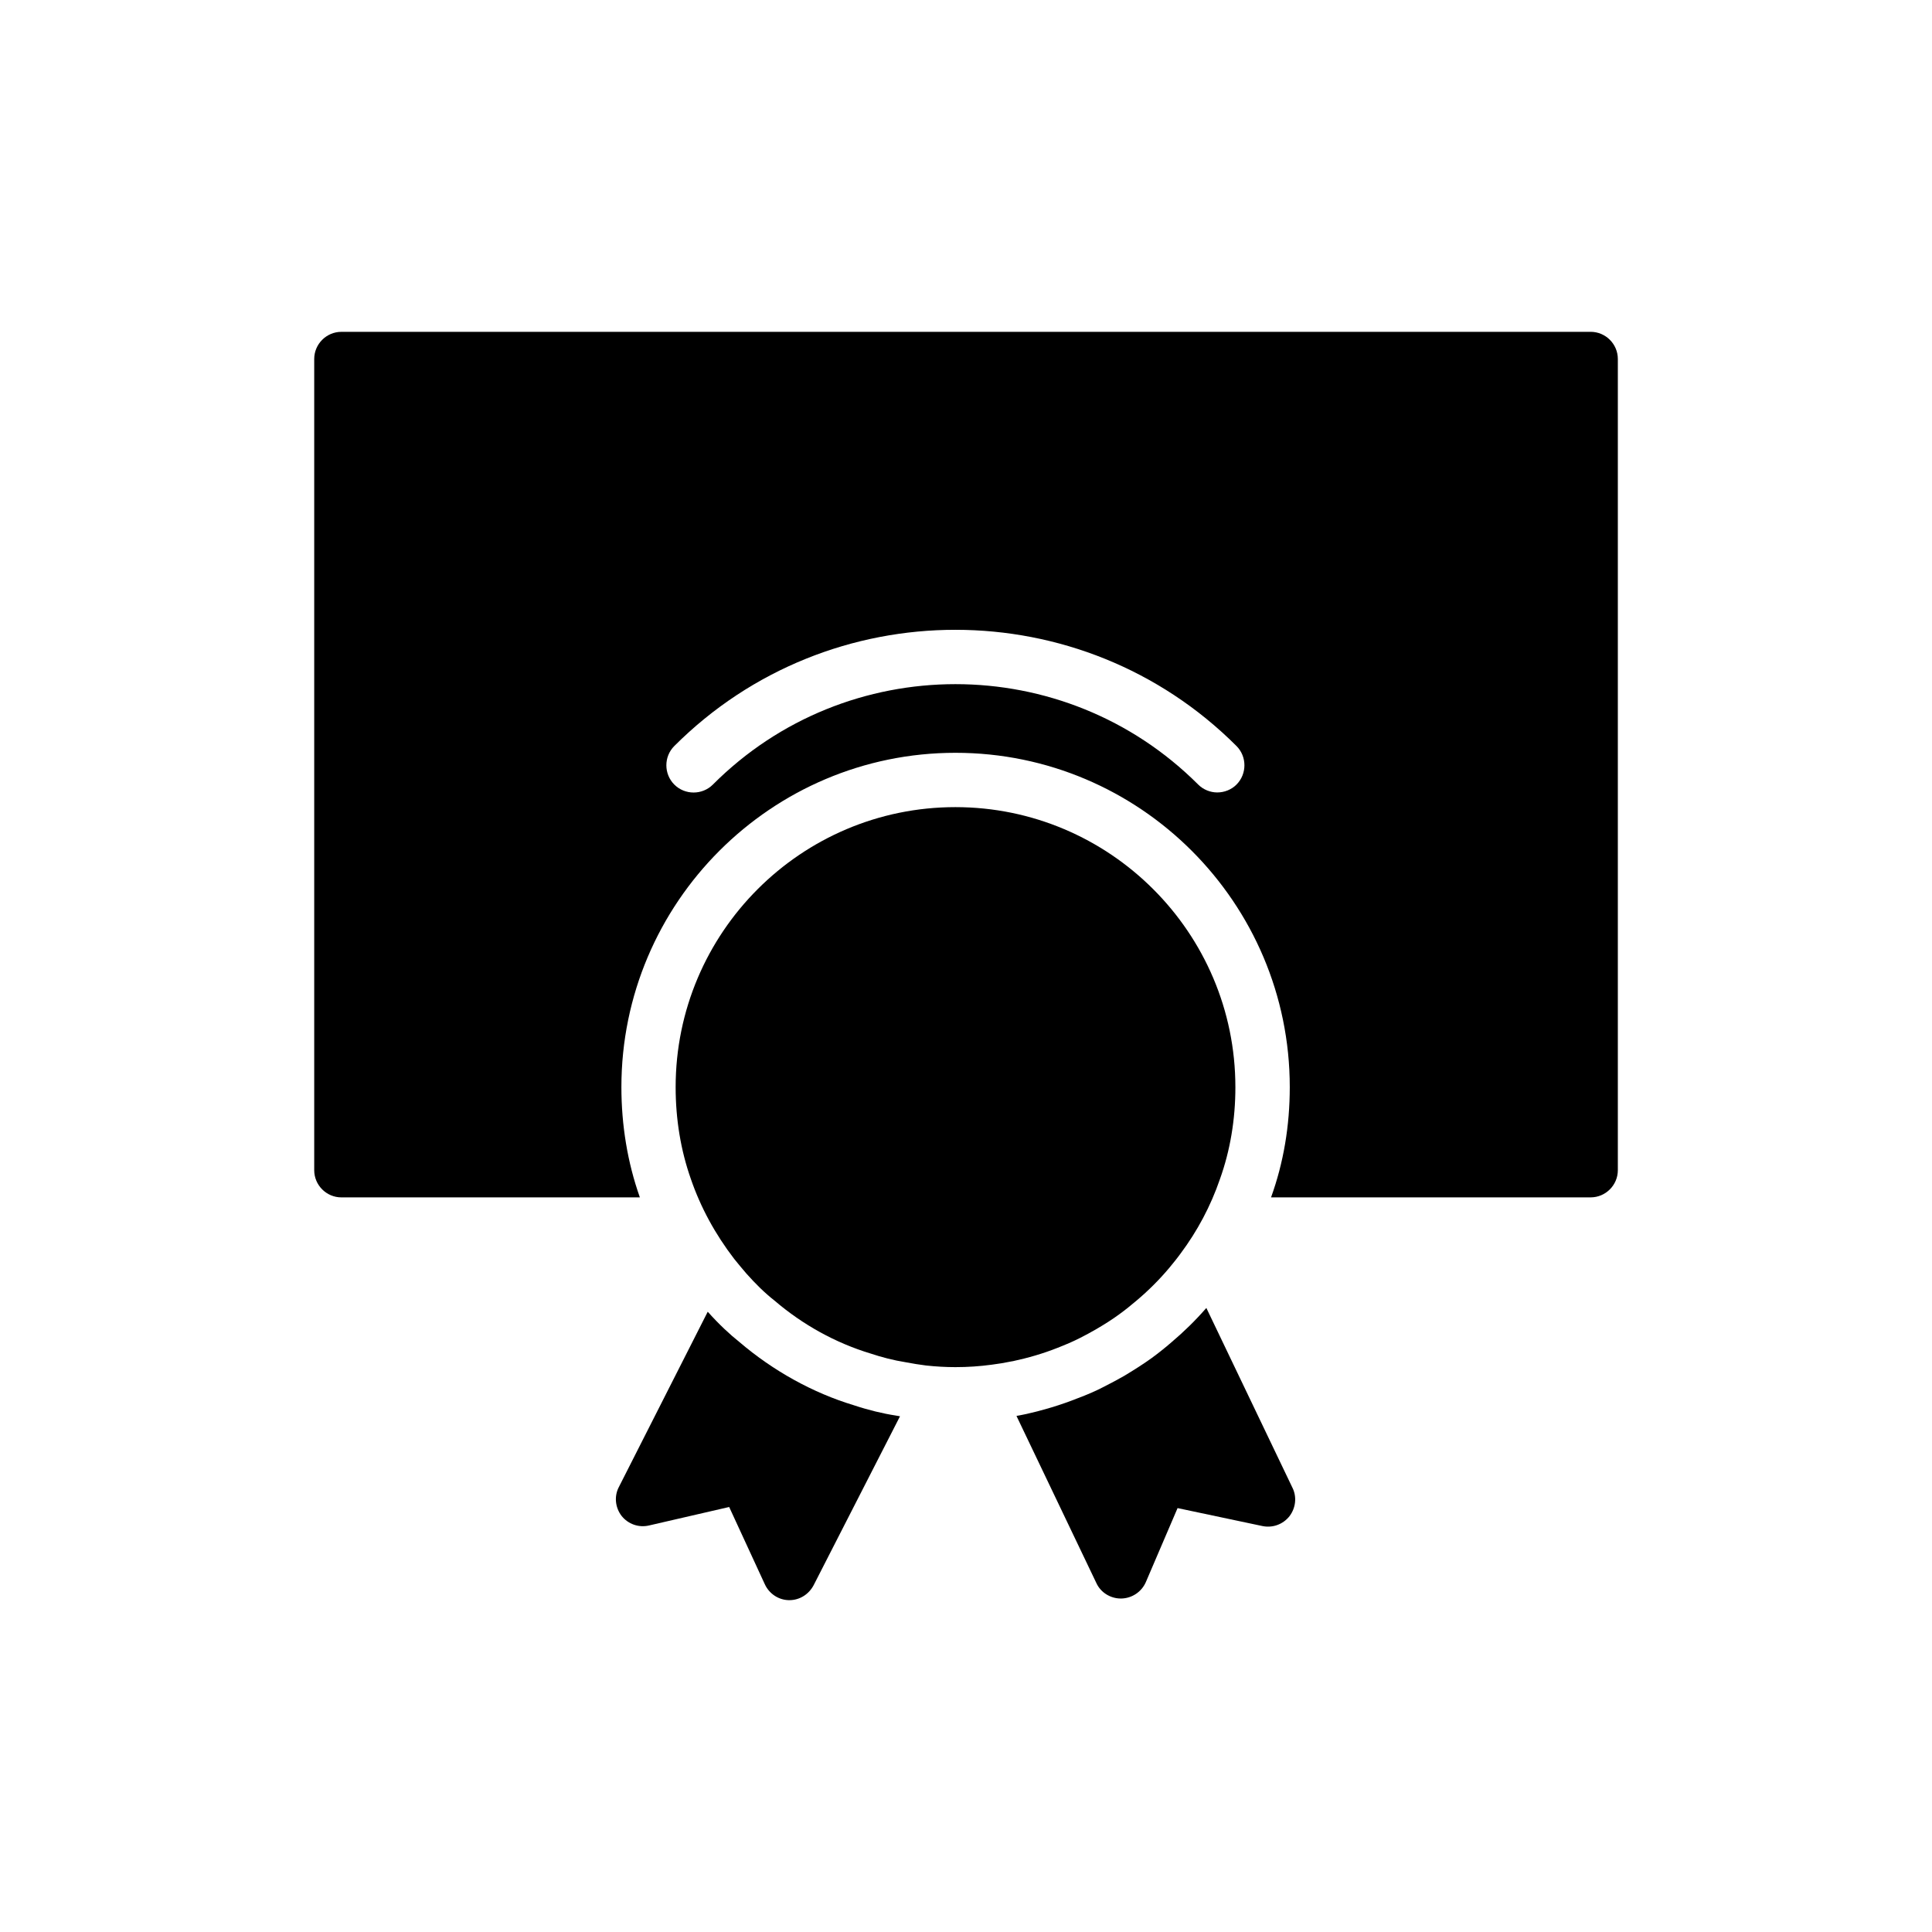
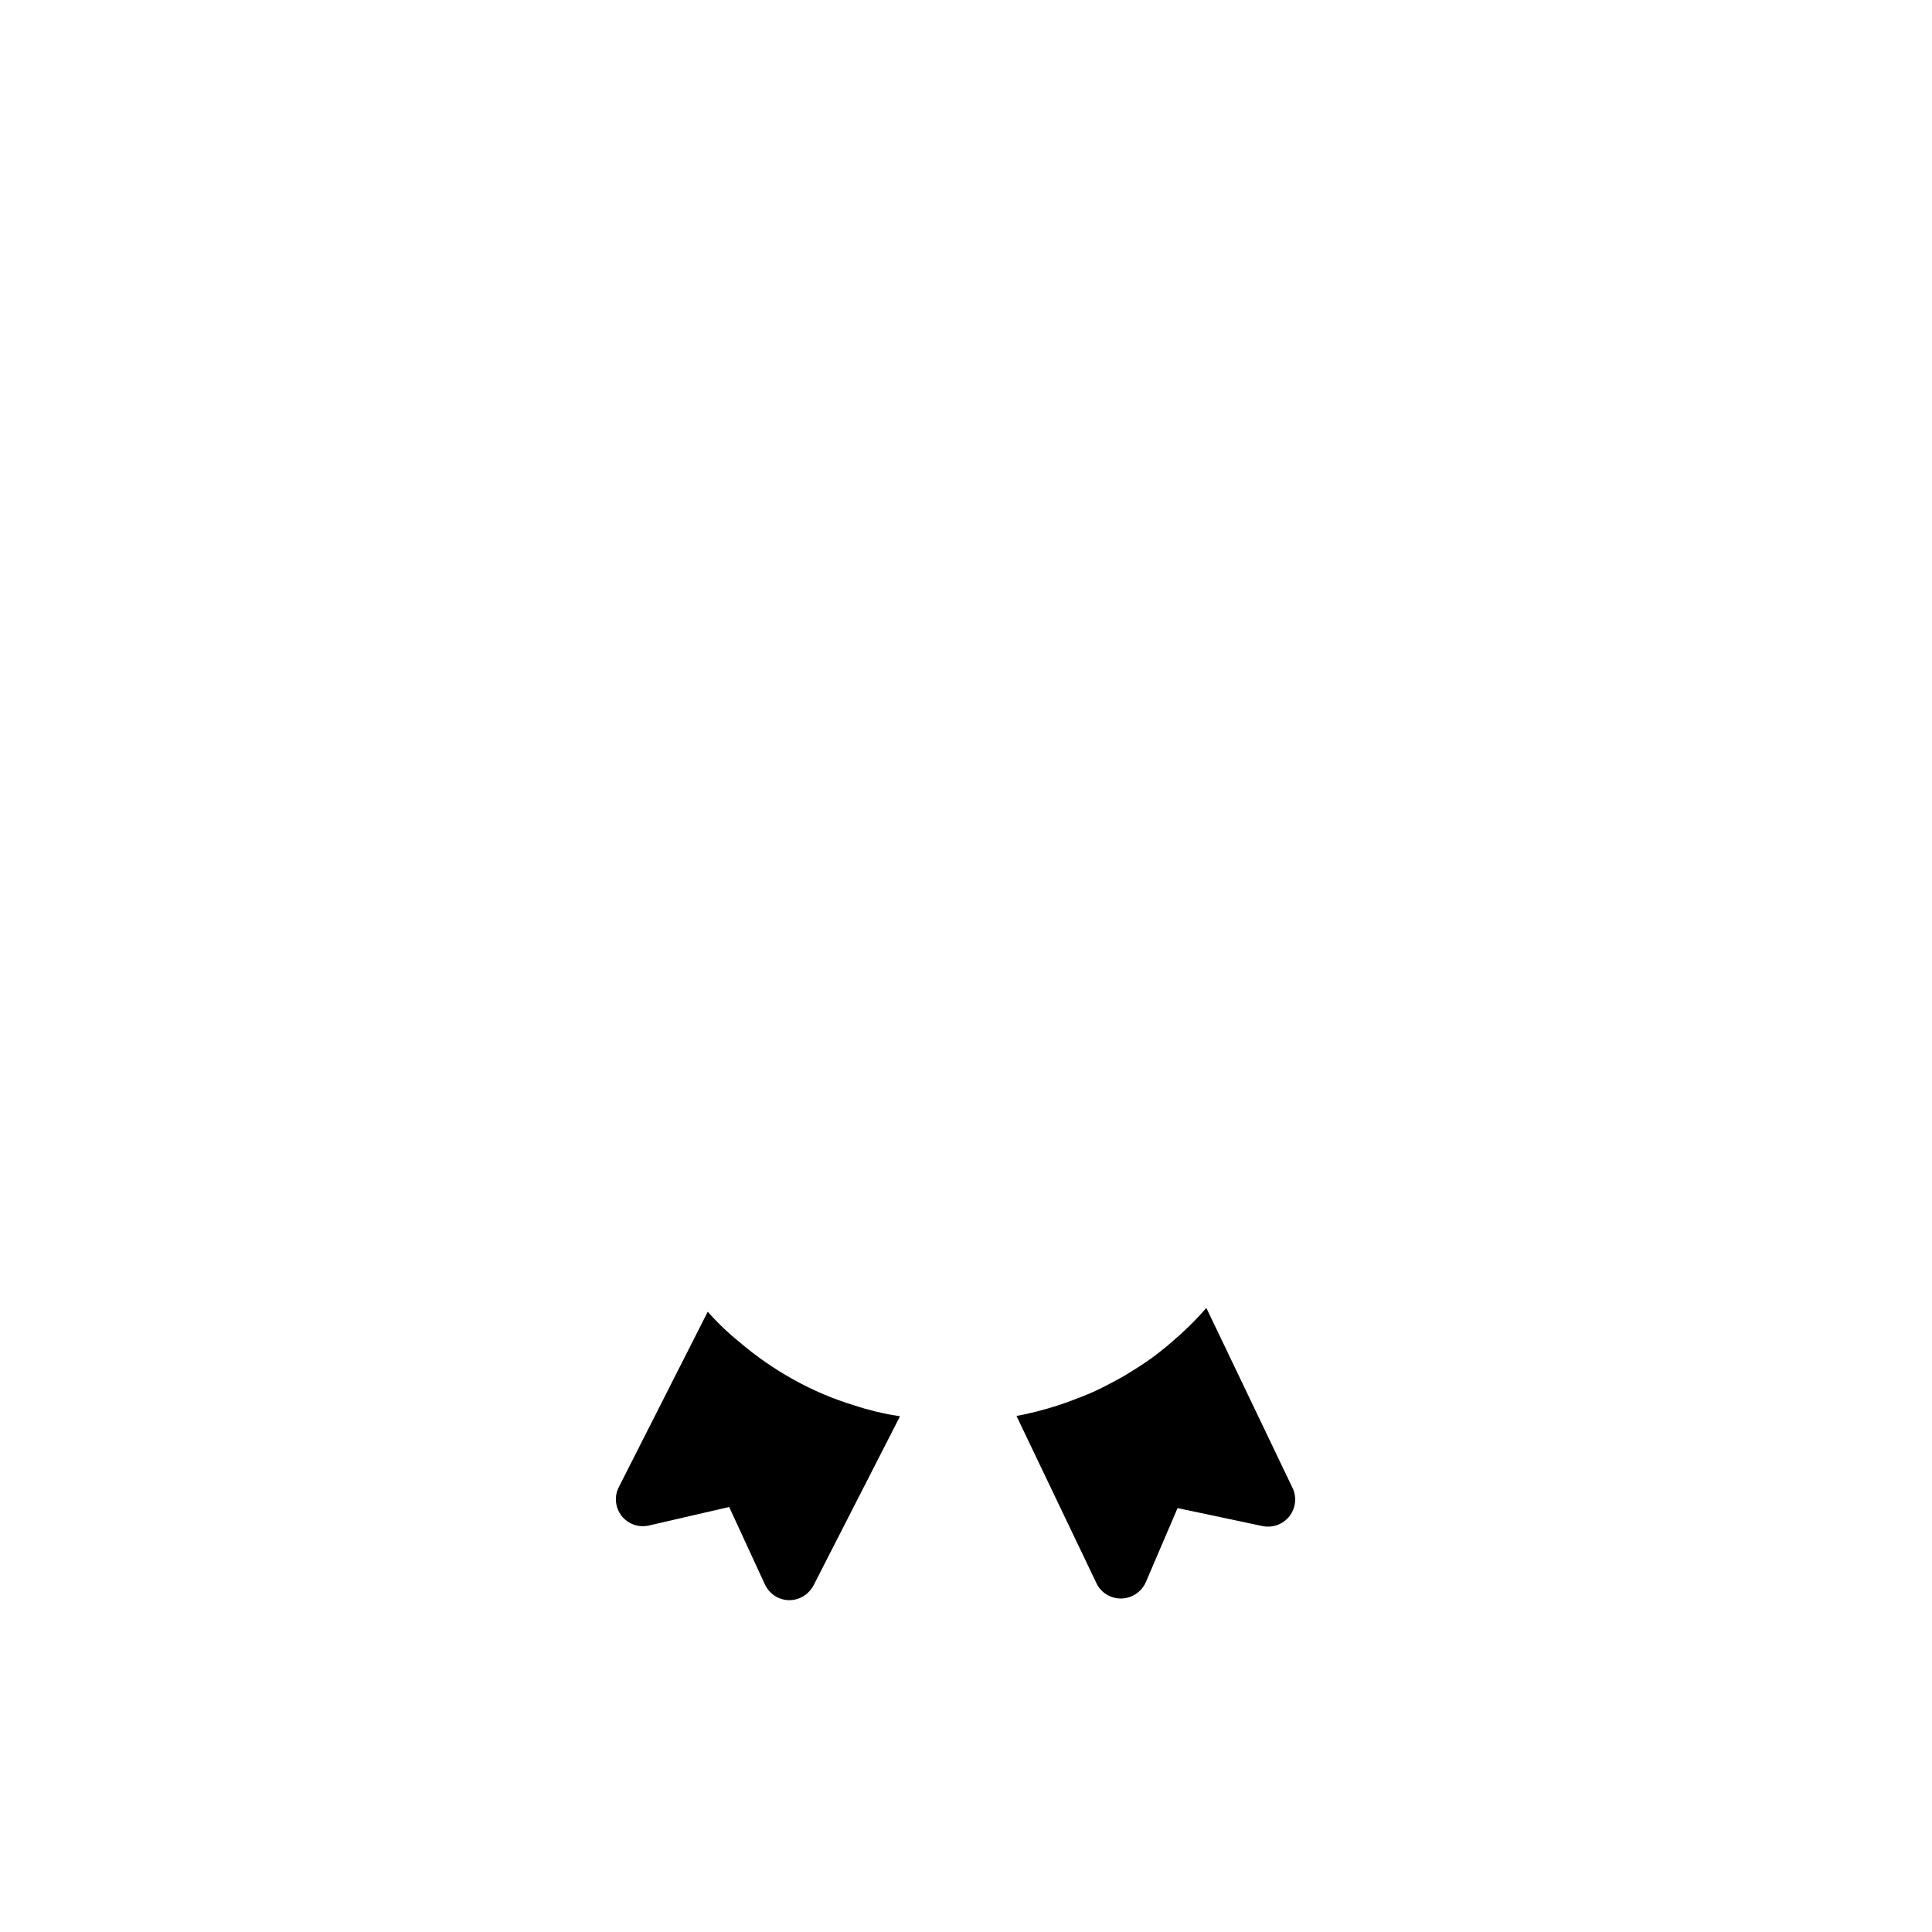
<svg xmlns="http://www.w3.org/2000/svg" fill="#000000" width="800px" height="800px" version="1.1" viewBox="144 144 512 512">
  <g>
-     <path d="m565.54 231.94h-331.07c-3.957 0-7.199 3.238-7.199 7.199v214.98c0 3.957 3.238 7.199 7.199 7.199h79.098c0-0.07-0.07-0.145-0.07-0.215-3.168-8.996-4.82-18.855-4.82-29.004 0-48.871 39.73-88.598 88.527-88.598 48.871 0 88.598 39.73 88.598 88.598 0 10.293-1.656 20.082-4.965 29.223l84.707-0.008c3.957 0 7.199-3.238 7.199-7.199v-214.98c0-3.961-3.238-7.199-7.199-7.199zm-93.852 119.98c-1.367 1.367-3.238 2.086-5.109 2.086-1.801 0-3.672-0.719-5.039-2.086-35.484-35.484-93.203-35.484-128.62 0-2.809 2.809-7.414 2.809-10.219 0-2.809-2.809-2.809-7.414 0-10.219 41.098-41.098 107.96-41.023 148.98 0 2.805 2.805 2.805 7.41 0 10.219z" />
-     <path d="m471.39 432.1c0 8.566-1.367 16.77-4.102 24.398-2.445 7.125-5.973 13.746-10.438 19.723-0.938 1.297-1.945 2.519-2.949 3.742-2.664 3.168-5.543 6.047-8.707 8.707-1.441 1.223-2.949 2.449-4.535 3.598-1.945 1.441-4.031 2.734-6.117 3.957-1.367 0.793-2.809 1.582-4.246 2.305-1.945 1.008-4.031 1.871-6.047 2.664-3.812 1.512-7.773 2.664-11.805 3.527-0.145 0-0.289 0.07-0.434 0.07-1.727 0.359-3.453 0.648-5.184 0.863-3.168 0.434-6.406 0.648-9.645 0.648-2.519 0-5.109-0.145-7.773-0.434-1.727-0.215-3.527-0.504-5.398-0.863-3.168-0.504-6.262-1.297-9.285-2.305-9.285-2.809-17.992-7.629-25.477-14.035-2.664-2.086-5.109-4.535-7.414-7.125-1.152-1.297-2.16-2.59-3.238-3.887-5.039-6.551-8.926-13.676-11.516-21.23-2.66-7.555-4.027-15.758-4.027-24.324 0-40.953 33.25-74.203 74.133-74.203 40.879 0 74.203 33.25 74.203 74.203z" />
    <path d="m485.72 545.82c-1.727 2.16-4.461 3.168-7.199 2.59l-22.453-4.75-8.422 19.648c-1.152 2.59-3.672 4.246-6.477 4.316h-0.145c-2.734 0-5.324-1.582-6.477-4.102l-21.16-44.262c0.07-0.07 0.145-0.07 0.215-0.07l0.434-0.07 1.441-0.289c4.965-1.078 9.715-2.519 14.035-4.246 2.519-0.938 5.039-2.016 7.199-3.168 1.727-0.863 3.453-1.801 5.109-2.734 2.519-1.512 5.039-3.094 7.34-4.75 1.871-1.367 3.672-2.809 5.324-4.246 3.312-2.805 6.332-5.758 9.211-9.066l22.816 47.645c1.223 2.445 0.863 5.394-0.793 7.555z" />
    <path d="m382.51 519.33-22.887 44.766c-1.293 2.449-3.742 3.961-6.406 3.961h-0.215c-2.734-0.07-5.184-1.727-6.332-4.246l-9.43-20.441-21.23 4.894c-2.734 0.648-5.543-0.359-7.269-2.519-1.727-2.231-2.016-5.254-0.719-7.699l23.535-46.422c3.023 3.383 5.902 6.047 8.348 7.988 8.996 7.699 19.578 13.531 30.301 16.77 3.887 1.297 7.773 2.231 11.086 2.734 0.43 0.07 0.789 0.145 1.219 0.215z" />
  </g>
</svg>